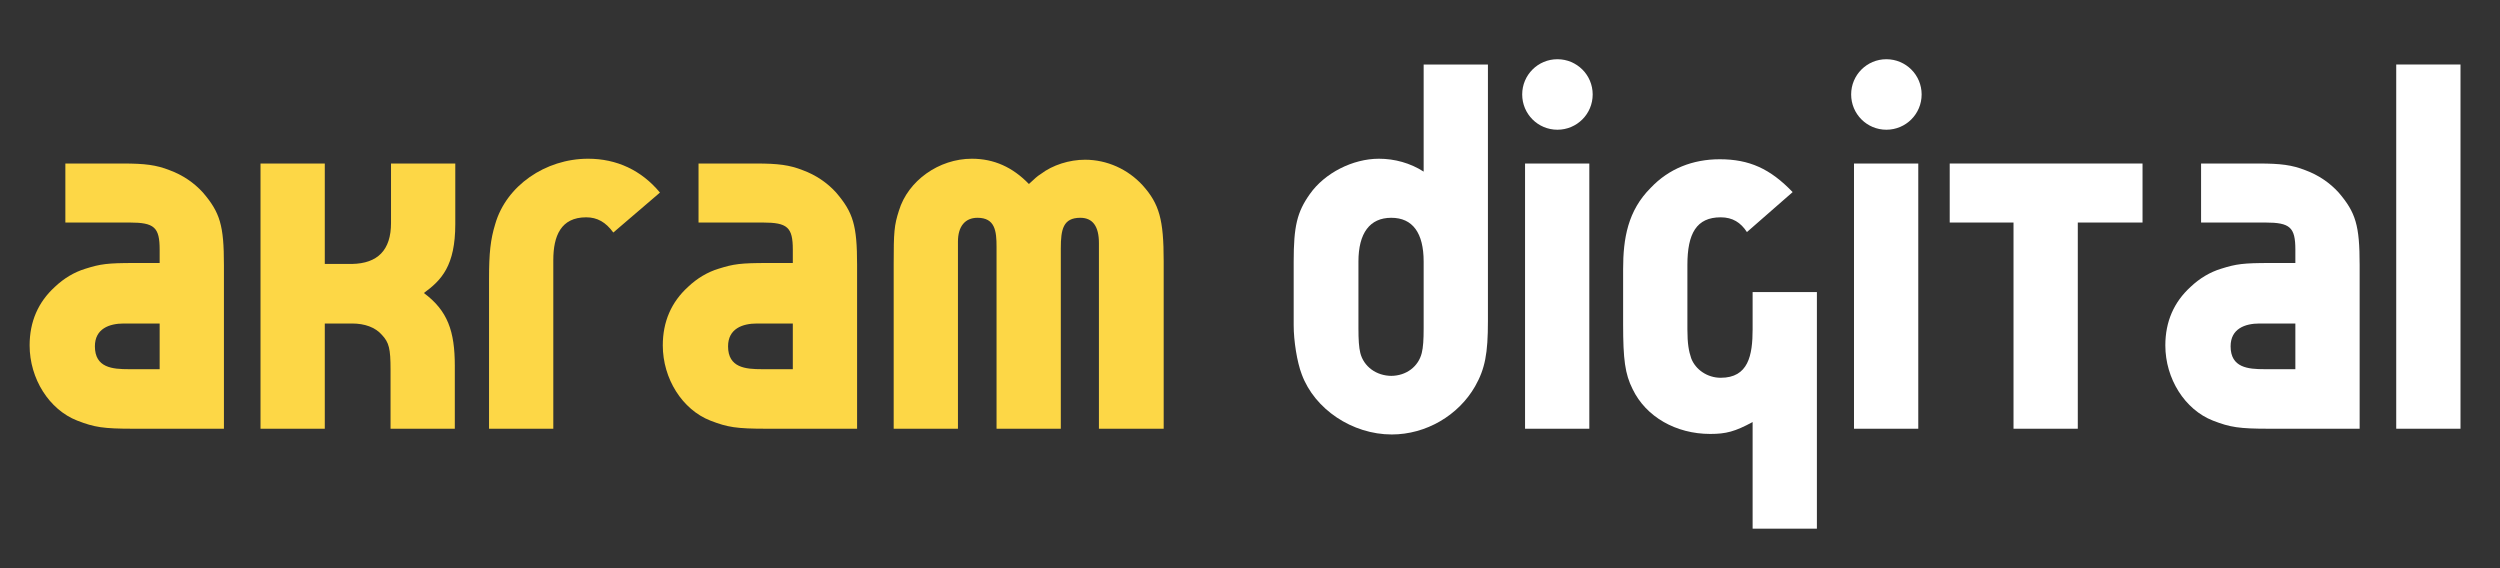
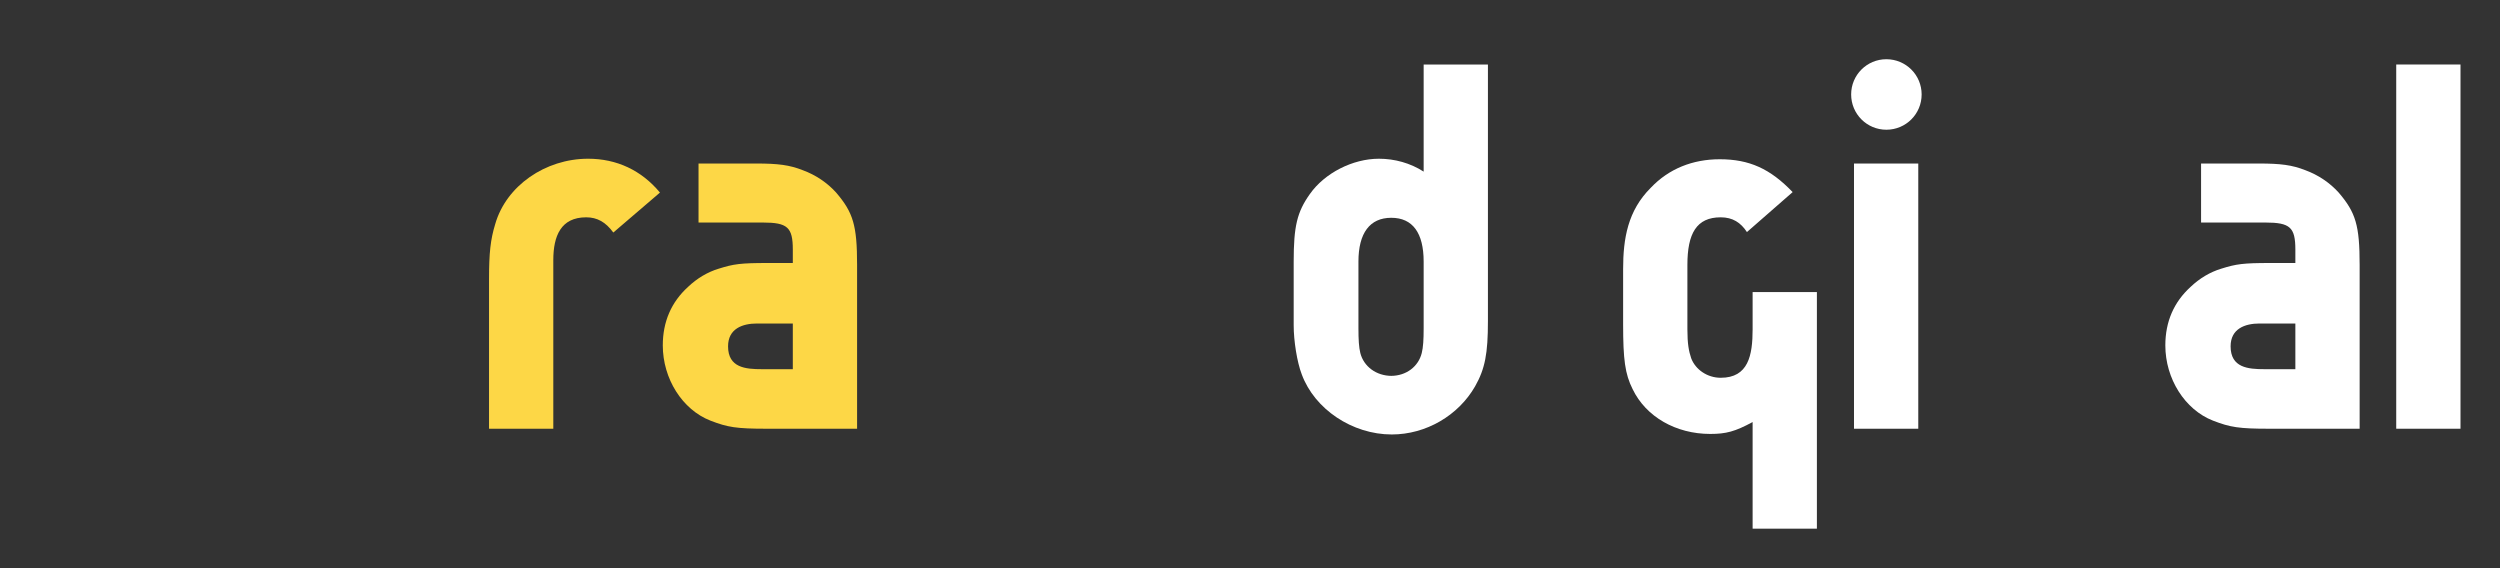
<svg xmlns="http://www.w3.org/2000/svg" width="220" zoomAndPan="magnify" viewBox="0 0 165 37.5" height="50" preserveAspectRatio="xMidYMid meet" version="1.0">
  <rect x="0" y="0" width="165" height="37.5" fill="#333333" stroke="none" />
  <defs>
    <g />
    <clipPath id="6b1c0b38c7">
      <path d="M 1.086 10 L 15 10 L 15 29 L 1.086 29 Z M 1.086 10 " clip-rule="nonzero" />
    </clipPath>
  </defs>
  <g clip-path="url(#6b1c0b38c7)">
    <g fill="#fdd746" fill-opacity="1">
      <g transform="translate(0.982, 28.296)">
        <g>
-           <path d="M 13.797 0 L 13.797 -10.809 C 13.797 -13.418 13.543 -14.266 12.414 -15.586 C 11.816 -16.246 11.062 -16.75 10.215 -17.062 C 9.332 -17.41 8.578 -17.504 7.133 -17.504 L 3.332 -17.504 L 3.332 -13.609 L 7.574 -13.609 C 9.207 -13.609 9.555 -13.293 9.555 -11.816 L 9.555 -10.938 L 7.918 -10.938 C 6.098 -10.938 5.656 -10.875 4.652 -10.559 C 3.93 -10.34 3.238 -9.93 2.641 -9.363 C 1.539 -8.359 0.973 -7.07 0.973 -5.5 C 0.973 -3.301 2.262 -1.258 4.117 -0.535 C 5.25 -0.094 5.844 0 7.824 0 Z M 9.555 -3.93 L 7.512 -3.93 C 6.441 -3.93 5.281 -4.023 5.281 -5.438 C 5.281 -6.598 6.223 -6.945 7.195 -6.945 L 9.555 -6.945 Z M 9.555 -3.93 " />
-         </g>
+           </g>
      </g>
    </g>
  </g>
  <g fill="#fdd746" fill-opacity="1">
    <g transform="translate(15.592, 28.296)">
      <g>
-         <path d="M 5.844 -10.875 L 5.844 -17.504 L 1.602 -17.504 L 1.602 0 L 5.844 0 L 5.844 -6.945 L 7.637 -6.945 C 8.484 -6.945 9.176 -6.695 9.617 -6.191 C 10.086 -5.688 10.184 -5.281 10.184 -3.898 L 10.184 0 L 14.426 0 L 14.426 -4.148 C 14.426 -6.441 13.953 -7.793 12.383 -8.957 C 13.543 -9.805 14.457 -10.746 14.457 -13.512 L 14.457 -17.504 L 10.215 -17.504 L 10.215 -13.574 C 10.215 -11.785 9.332 -10.906 7.637 -10.875 Z M 5.844 -10.875 " />
-       </g>
+         </g>
    </g>
  </g>
  <g fill="#fdd746" fill-opacity="1">
    <g transform="translate(30.674, 28.296)">
      <g>
        <path d="M 5.844 0 L 5.844 -11.125 C 5.844 -12.727 6.348 -13.953 8.012 -13.953 C 8.738 -13.953 9.301 -13.641 9.805 -12.949 L 12.883 -15.586 C 11.66 -17.062 10.023 -17.82 8.141 -17.82 C 5.312 -17.82 2.734 -16.027 2.012 -13.512 C 1.695 -12.477 1.602 -11.598 1.602 -9.867 L 1.602 0 Z M 5.844 0 " />
      </g>
    </g>
  </g>
  <g fill="#fdd746" fill-opacity="1">
    <g transform="translate(42.771, 28.296)">
      <g>
        <path d="M 13.797 0 L 13.797 -10.809 C 13.797 -13.418 13.543 -14.266 12.414 -15.586 C 11.816 -16.246 11.062 -16.75 10.215 -17.062 C 9.332 -17.41 8.578 -17.504 7.133 -17.504 L 3.332 -17.504 L 3.332 -13.609 L 7.574 -13.609 C 9.207 -13.609 9.555 -13.293 9.555 -11.816 L 9.555 -10.938 L 7.918 -10.938 C 6.098 -10.938 5.656 -10.875 4.652 -10.559 C 3.93 -10.34 3.238 -9.93 2.641 -9.363 C 1.539 -8.359 0.973 -7.07 0.973 -5.5 C 0.973 -3.301 2.262 -1.258 4.117 -0.535 C 5.25 -0.094 5.844 0 7.824 0 Z M 9.555 -3.93 L 7.512 -3.93 C 6.441 -3.93 5.281 -4.023 5.281 -5.438 C 5.281 -6.598 6.223 -6.945 7.195 -6.945 L 9.555 -6.945 Z M 9.555 -3.93 " />
      </g>
    </g>
  </g>
  <g fill="#fdd746" fill-opacity="1">
    <g transform="translate(57.381, 28.296)">
      <g>
-         <path d="M 19.422 0 L 19.422 -11.062 C 19.422 -13.797 19.137 -14.832 18.039 -16.059 C 17.062 -17.129 15.68 -17.754 14.234 -17.754 C 13.199 -17.754 12.098 -17.41 11.312 -16.812 C 11.062 -16.656 10.938 -16.531 10.527 -16.152 C 9.461 -17.254 8.234 -17.82 6.758 -17.82 C 4.59 -17.82 2.547 -16.371 1.949 -14.395 C 1.633 -13.418 1.602 -12.98 1.602 -10.875 L 1.602 0 L 5.844 0 L 5.844 -12.352 C 5.844 -13.355 6.316 -13.922 7.133 -13.922 C 8.297 -13.922 8.391 -13.043 8.391 -12.004 L 8.391 0 L 12.633 0 L 12.633 -11.91 C 12.633 -13.168 12.789 -13.922 13.922 -13.922 C 14.738 -13.922 15.148 -13.355 15.148 -12.258 L 15.148 0 Z M 19.422 0 " />
-       </g>
+         </g>
    </g>
  </g>
  <g fill="#fdd746" fill-opacity="1">
    <g transform="translate(77.616, 28.296)">
      <g />
    </g>
  </g>
  <g fill="#ffffff" fill-opacity="1">
    <g transform="translate(83.969, 28.296)">
      <g>
        <path d="M 9.992 -16.969 C 9.113 -17.535 8.078 -17.82 7.039 -17.82 C 5.312 -17.82 3.457 -16.875 2.484 -15.492 C 1.633 -14.297 1.414 -13.355 1.414 -11.031 L 1.414 -6.82 C 1.414 -5.812 1.633 -4.398 1.949 -3.582 C 2.797 -1.289 5.281 0.379 7.887 0.379 C 10.152 0.379 12.289 -0.879 13.387 -2.797 C 14.047 -3.961 14.234 -4.965 14.234 -7.102 L 14.234 -24.039 L 9.992 -24.039 Z M 7.887 -3.488 C 6.852 -3.488 6.035 -4.117 5.812 -4.996 C 5.719 -5.375 5.688 -5.875 5.688 -6.633 L 5.688 -11.031 C 5.688 -12.918 6.441 -13.922 7.855 -13.922 C 9.27 -13.922 9.992 -12.918 9.992 -11.031 L 9.992 -6.633 C 9.992 -5.875 9.961 -5.375 9.867 -4.996 C 9.648 -4.117 8.863 -3.488 7.824 -3.488 Z M 7.887 -3.488 " />
      </g>
    </g>
  </g>
  <g fill="#ffffff" fill-opacity="1">
    <g transform="translate(99.051, 28.296)">
      <g>
-         <path d="M 5.844 -17.504 L 1.602 -17.504 L 1.602 0 L 5.844 0 Z M 6.066 -22.062 C 6.066 -23.348 5.027 -24.387 3.738 -24.387 C 2.453 -24.387 1.414 -23.348 1.414 -22.062 C 1.414 -20.773 2.453 -19.734 3.738 -19.734 C 5.027 -19.734 6.066 -20.773 6.066 -22.062 Z M 6.066 -22.062 " />
-       </g>
+         </g>
    </g>
  </g>
  <g fill="#ffffff" fill-opacity="1">
    <g transform="translate(105.712, 28.296)">
      <g>
        <path d="M 14.203 -9.02 L 9.961 -9.02 L 9.961 -6.566 C 9.961 -4.84 9.68 -3.363 7.855 -3.363 C 6.977 -3.363 6.191 -3.898 5.906 -4.652 C 5.75 -5.121 5.656 -5.594 5.656 -6.566 L 5.656 -10.809 C 5.656 -12.883 6.254 -13.953 7.855 -13.953 C 8.641 -13.953 9.176 -13.609 9.586 -12.98 L 12.602 -15.617 C 11.125 -17.16 9.742 -17.785 7.793 -17.785 C 6.004 -17.785 4.43 -17.16 3.238 -15.902 C 1.727 -14.395 1.414 -12.57 1.414 -10.527 L 1.414 -6.914 C 1.414 -4.559 1.539 -3.613 2.043 -2.609 C 2.922 -0.785 4.902 0.344 7.164 0.344 C 8.203 0.344 8.801 0.188 9.961 -0.441 L 9.961 6.598 L 14.203 6.598 Z M 14.203 -9.02 " />
      </g>
    </g>
  </g>
  <g fill="#ffffff" fill-opacity="1">
    <g transform="translate(120.762, 28.296)">
      <g>
        <path d="M 5.844 -17.504 L 1.602 -17.504 L 1.602 0 L 5.844 0 Z M 6.066 -22.062 C 6.066 -23.348 5.027 -24.387 3.738 -24.387 C 2.453 -24.387 1.414 -23.348 1.414 -22.062 C 1.414 -20.773 2.453 -19.734 3.738 -19.734 C 5.027 -19.734 6.066 -20.773 6.066 -22.062 Z M 6.066 -22.062 " />
      </g>
    </g>
  </g>
  <g fill="#ffffff" fill-opacity="1">
    <g transform="translate(127.423, 28.296)">
      <g>
-         <path d="M 13.984 -17.504 L 1.258 -17.504 L 1.258 -13.609 L 5.469 -13.609 L 5.469 0 L 9.711 0 L 9.711 -13.609 L 13.984 -13.609 Z M 13.984 -17.504 " />
-       </g>
+         </g>
    </g>
  </g>
  <g fill="#ffffff" fill-opacity="1">
    <g transform="translate(141.939, 28.296)">
      <g>
        <path d="M 13.797 0 L 13.797 -10.809 C 13.797 -13.418 13.543 -14.266 12.414 -15.586 C 11.816 -16.246 11.062 -16.75 10.215 -17.062 C 9.332 -17.41 8.578 -17.504 7.133 -17.504 L 3.332 -17.504 L 3.332 -13.609 L 7.574 -13.609 C 9.207 -13.609 9.555 -13.293 9.555 -11.816 L 9.555 -10.938 L 7.918 -10.938 C 6.098 -10.938 5.656 -10.875 4.652 -10.559 C 3.93 -10.34 3.238 -9.93 2.641 -9.363 C 1.539 -8.359 0.973 -7.07 0.973 -5.5 C 0.973 -3.301 2.262 -1.258 4.117 -0.535 C 5.25 -0.094 5.844 0 7.824 0 Z M 9.555 -3.93 L 7.512 -3.93 C 6.441 -3.93 5.281 -4.023 5.281 -5.438 C 5.281 -6.598 6.223 -6.945 7.195 -6.945 L 9.555 -6.945 Z M 9.555 -3.93 " />
      </g>
    </g>
  </g>
  <g fill="#ffffff" fill-opacity="1">
    <g transform="translate(156.549, 28.296)">
      <g>
        <path d="M 5.844 -24.039 L 1.602 -24.039 L 1.602 0 L 5.844 0 Z M 5.844 -24.039 " />
      </g>
    </g>
  </g>
</svg>